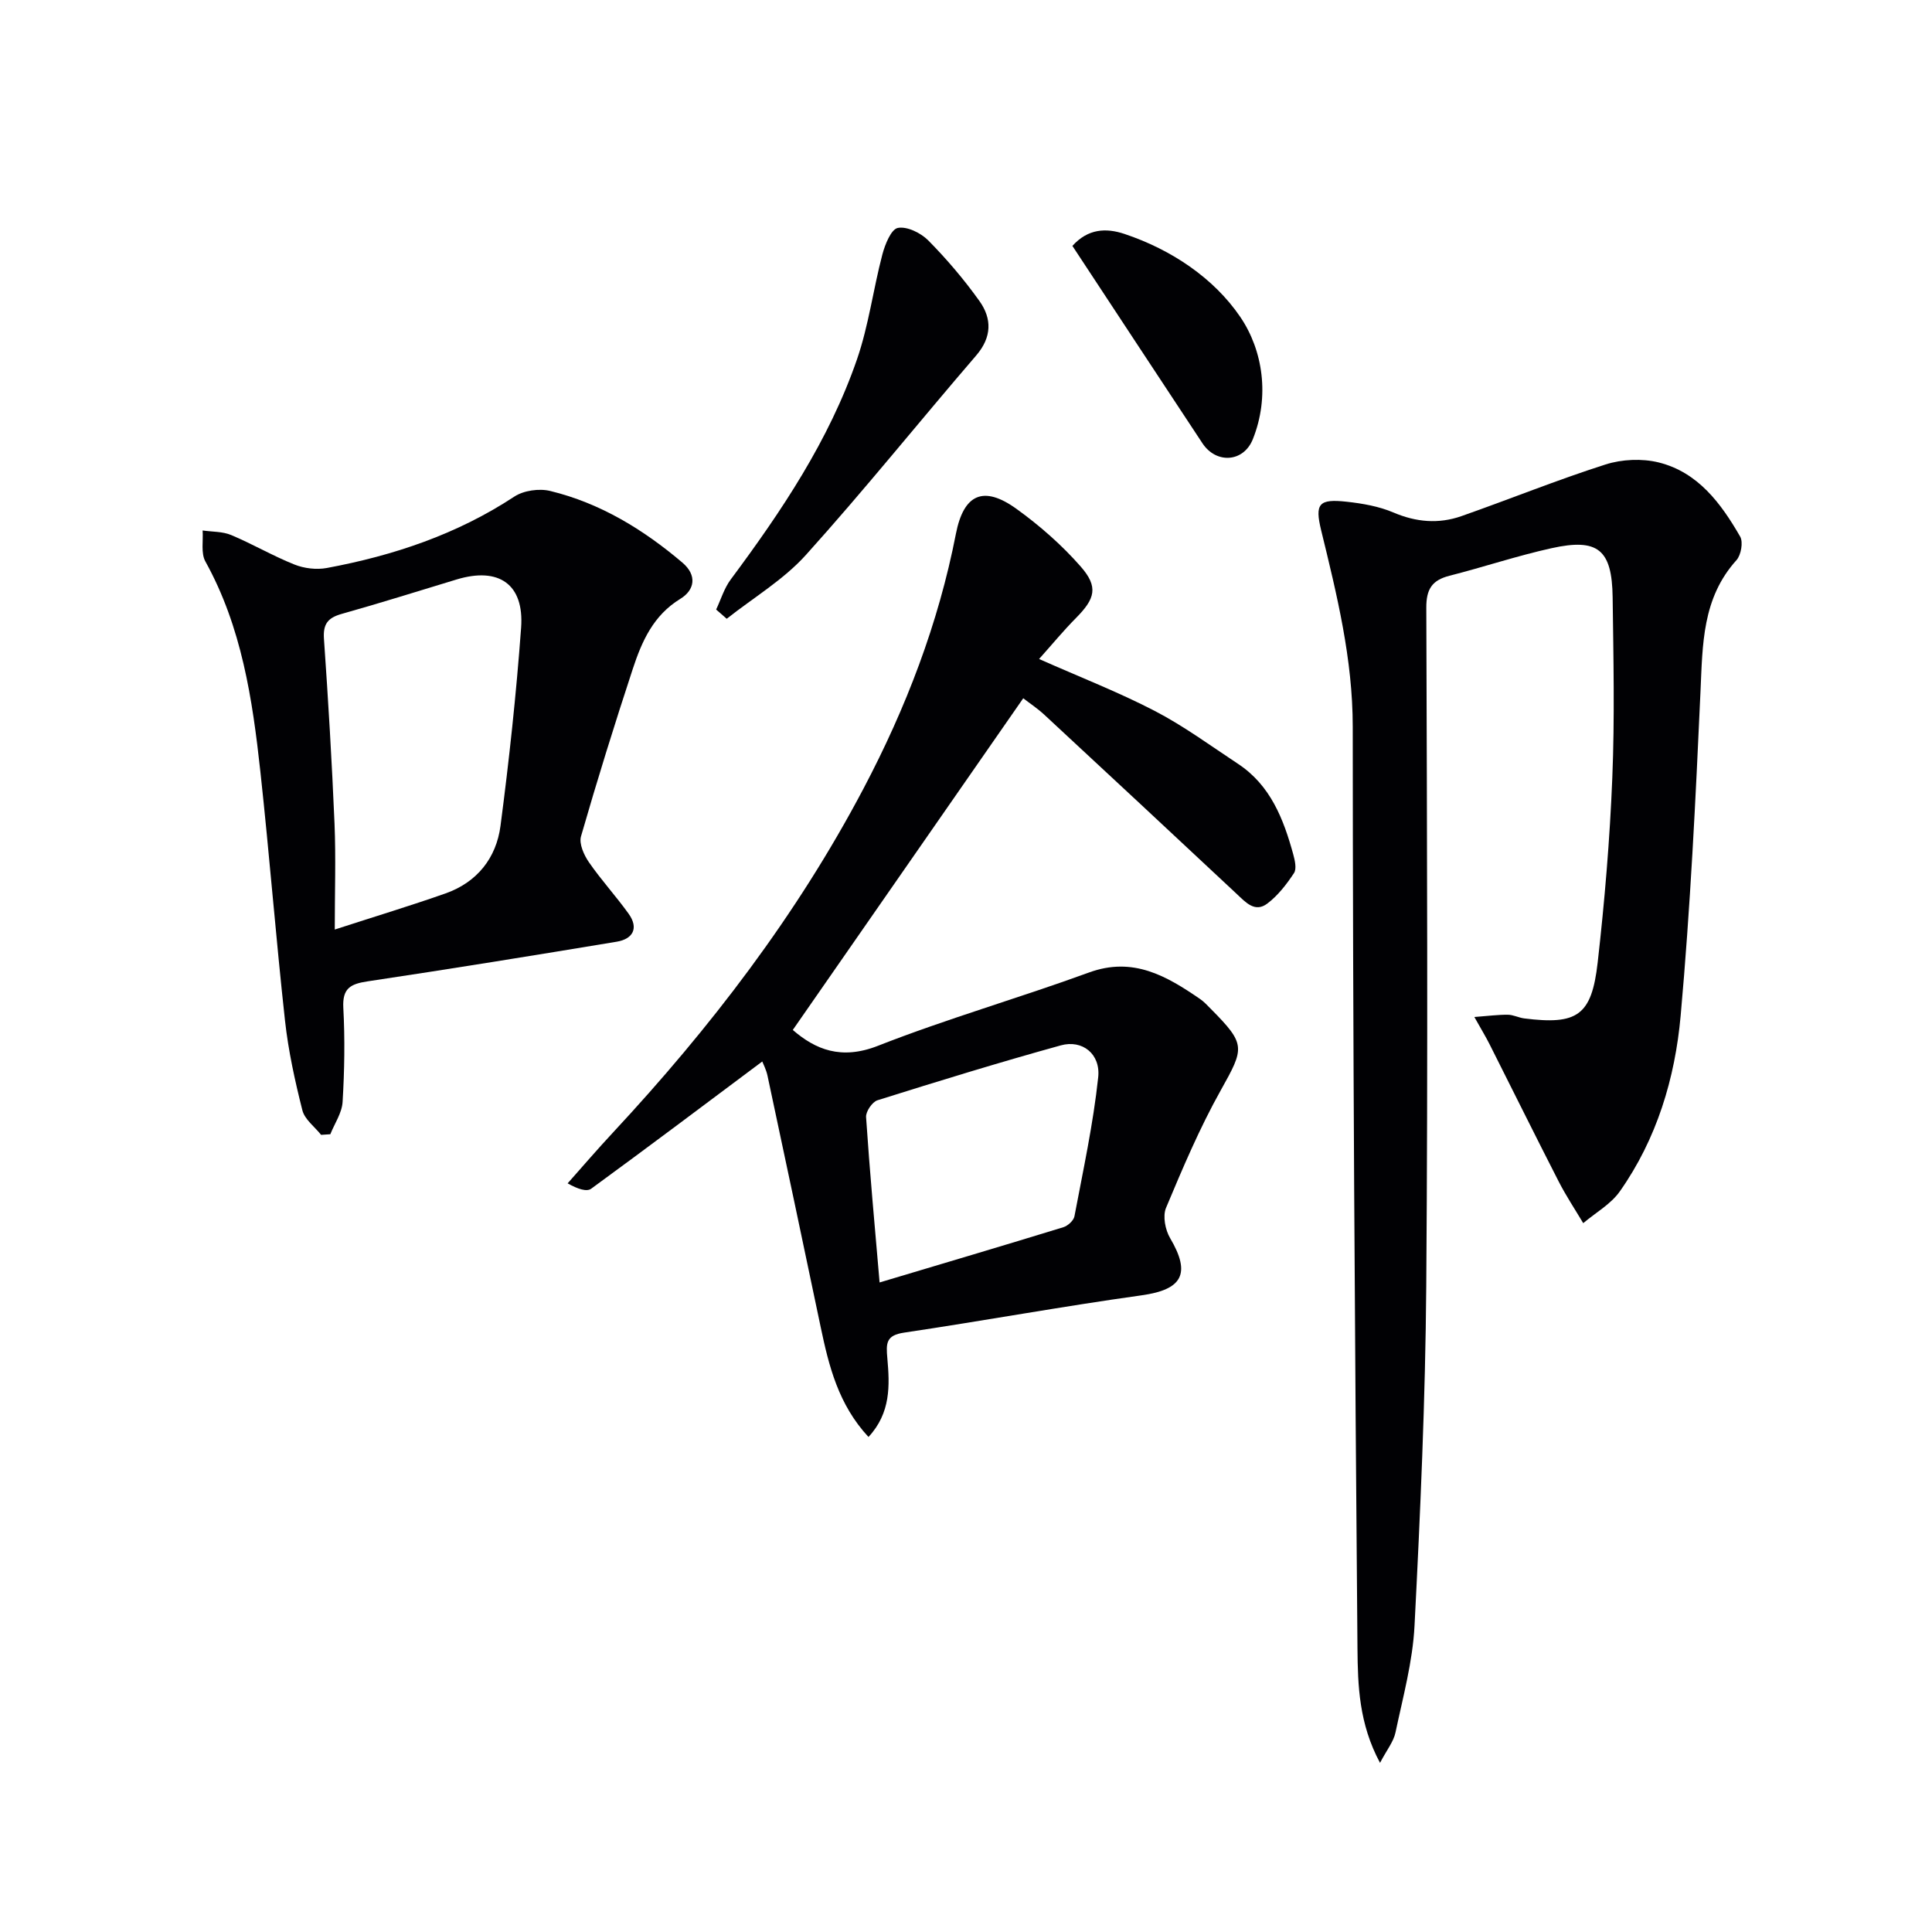
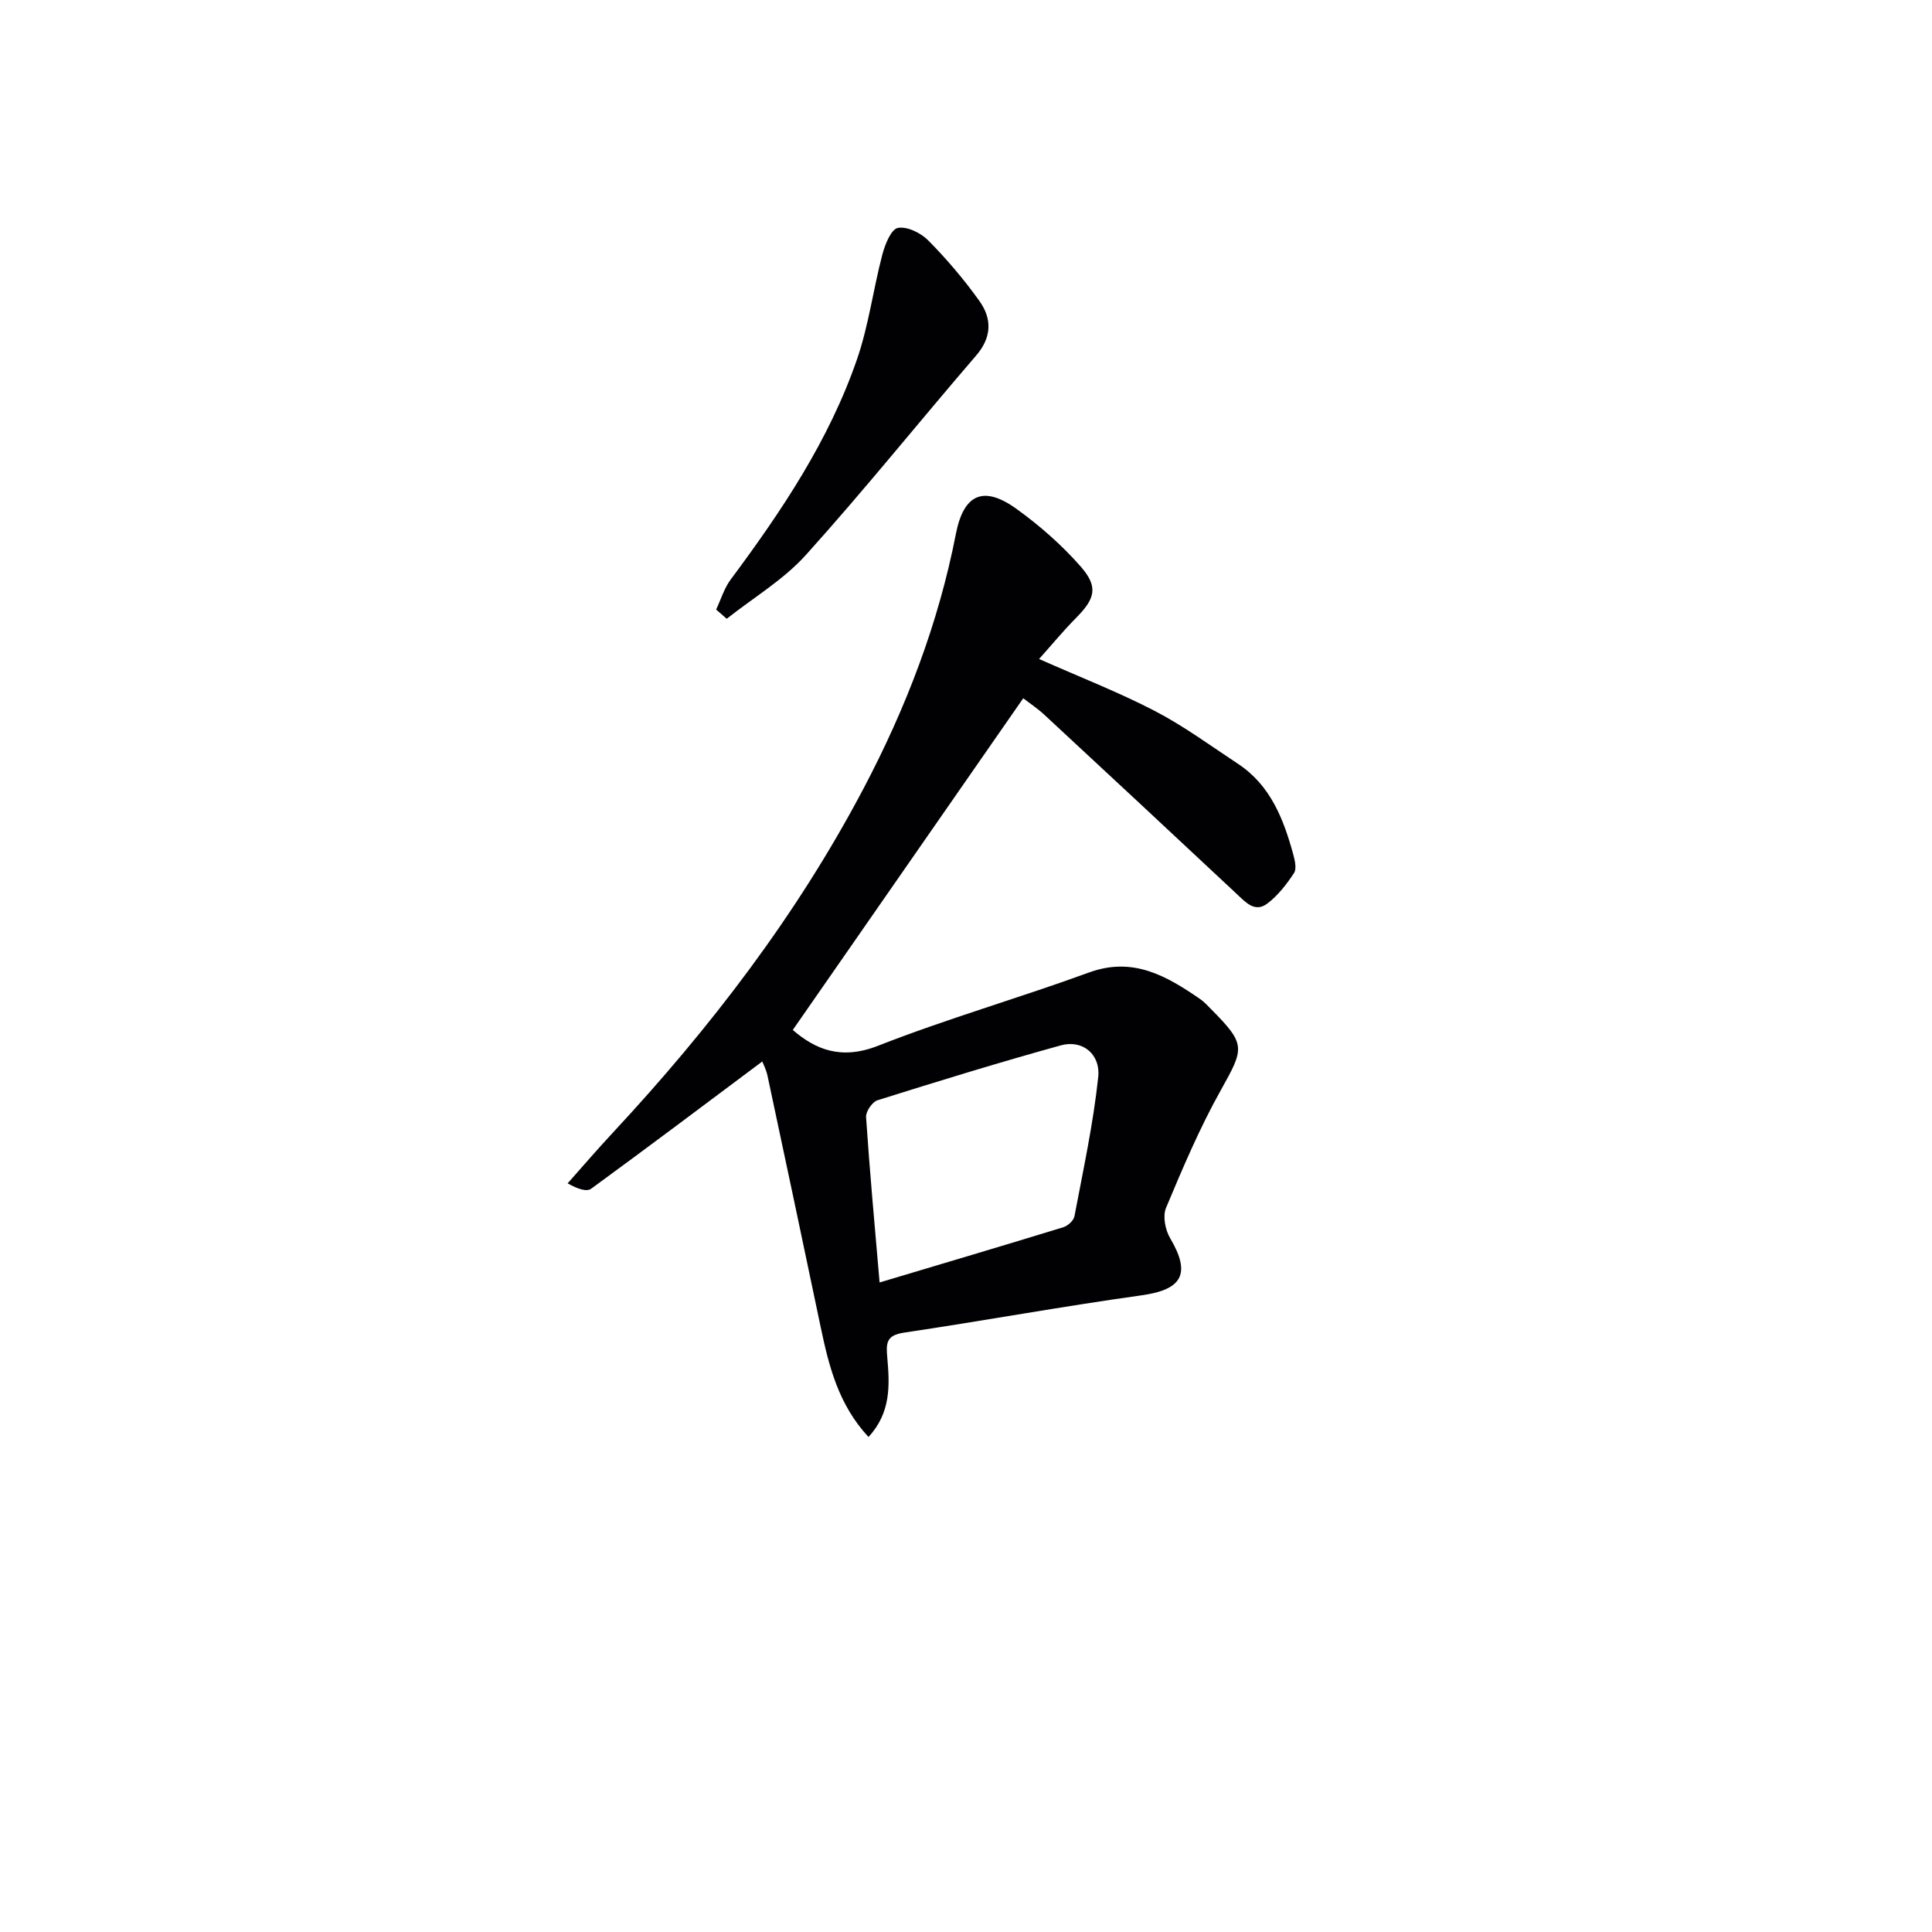
<svg xmlns="http://www.w3.org/2000/svg" enable-background="new 0 0 400 400" viewBox="0 0 400 400">
  <g fill="#010104">
    <path d="m215.13 136.44c8.6 3.81 16.5 6.88 23.97 10.76 6.02 3.13 11.56 7.21 17.24 10.96 6.7 4.43 9.4 11.4 11.41 18.71.34 1.25.74 3 .16 3.89-1.53 2.32-3.32 4.64-5.51 6.3-2.57 1.96-4.48-.23-6.35-1.98-13.24-12.39-26.5-24.74-39.79-37.06-1.45-1.35-3.12-2.45-4.41-3.45-15.92 22.91-31.76 45.7-47.71 68.67 4.67 4.04 10 6.27 17.61 3.29 14.34-5.63 29.22-9.89 43.7-15.18 9.14-3.34 16.06.71 23.01 5.48.82.56 1.5 1.32 2.21 2.03 7.32 7.39 7.01 8.04 2.06 16.9-4.36 7.79-7.86 16.07-11.32 24.32-.71 1.7-.16 4.55.85 6.26 4.36 7.38 2.53 10.66-5.89 11.84-16.42 2.29-32.75 5.28-49.15 7.72-3.8.56-3.79 2.17-3.5 5.38.48 5.49.75 11.22-3.91 16.23-6.23-6.71-8.2-14.67-9.9-22.77-3.63-17.35-7.31-34.7-11.01-52.04-.26-1.23-.87-2.38-1.08-2.93-11.84 8.85-23.56 17.68-35.42 26.34-.92.67-2.76.09-4.88-1.11 3.12-3.51 6.18-7.08 9.38-10.51 20.15-21.66 38.04-44.97 51.87-71.21 8.8-16.69 15.52-34.18 19.14-52.76 1.6-8.19 5.68-10.12 12.56-5.15 4.81 3.47 9.38 7.48 13.28 11.93 3.71 4.23 2.97 6.66-.96 10.63-2.59 2.61-4.96 5.49-7.66 8.51zm-33.02 129.08c13.07-3.91 25.58-7.61 38.05-11.44.93-.29 2.12-1.37 2.29-2.25 1.81-9.57 3.89-19.12 4.92-28.79.52-4.87-3.32-7.83-7.73-6.61-12.73 3.52-25.37 7.41-37.97 11.37-1.08.34-2.43 2.33-2.36 3.47.75 11.22 1.78 22.42 2.8 34.25z" />
-     <path d="m285.72 364.98c-4.37-8.12-4.6-16.02-4.67-23.64-.54-63.62-.96-127.25-.98-190.87 0-14.04-3.27-27.29-6.54-40.68-1.35-5.54-.46-6.55 5.31-5.91 3.27.36 6.66.95 9.66 2.23 4.71 2.01 9.36 2.4 14.07.75 9.97-3.5 19.77-7.48 29.82-10.69 3.4-1.09 7.56-1.28 11.01-.43 8.15 2.02 12.92 8.48 16.88 15.35.66 1.14.19 3.82-.76 4.88-7.11 7.87-7.01 17.44-7.45 27.18-1.01 22.4-2.1 44.82-4.11 67.15-1.16 12.94-4.94 25.5-12.59 36.36-1.87 2.66-5.02 4.41-7.58 6.58-1.71-2.87-3.57-5.67-5.09-8.64-4.83-9.43-9.52-18.92-14.29-28.38-.8-1.59-1.74-3.12-3.16-5.66 2.91-.22 4.92-.49 6.93-.47 1.13.01 2.24.61 3.38.76 10.98 1.38 13.97-.55 15.22-11.56 1.44-12.7 2.52-25.48 3.03-38.25.51-12.44.23-24.92.07-37.38-.13-9.89-3.04-12.29-12.66-10.16-7.11 1.57-14.04 3.9-21.11 5.7-3.63.92-4.83 2.78-4.81 6.65.15 46.82.35 93.64-.01 140.46-.18 23.45-1.23 46.9-2.43 70.32-.38 7.39-2.39 14.72-3.93 22.02-.39 1.93-1.81 3.65-3.21 6.33z" />
-     <path d="m66.48 234.96c-1.34-1.69-3.4-3.19-3.88-5.1-1.54-6.09-2.9-12.29-3.59-18.53-1.89-17.16-3.23-34.38-5.1-51.55-1.64-15.04-3.87-29.97-11.39-43.54-.95-1.71-.42-4.25-.57-6.41 1.99.29 4.13.19 5.93.95 4.43 1.86 8.62 4.32 13.08 6.1 2.02.81 4.56 1.11 6.69.72 13.82-2.57 26.94-6.96 38.83-14.78 1.94-1.28 5.16-1.73 7.44-1.17 10.37 2.52 19.29 7.98 27.37 14.84 3.07 2.61 2.56 5.66-.43 7.49-5.6 3.42-7.97 8.8-9.84 14.48-3.78 11.5-7.38 23.06-10.73 34.7-.44 1.53.61 3.87 1.65 5.37 2.54 3.68 5.6 7.01 8.21 10.65 2.14 2.99.89 5.23-2.46 5.79-17.18 2.85-34.37 5.63-51.59 8.21-3.53.53-5.24 1.43-5.02 5.48.35 6.48.24 13-.15 19.48-.13 2.27-1.65 4.46-2.54 6.69-.64.04-1.27.08-1.91.13zm2.83-42.51c8.48-2.75 15.75-4.95 22.91-7.47 6.54-2.3 10.52-7.32 11.4-13.97 1.79-13.64 3.27-27.34 4.27-41.05.66-9.02-4.62-12.63-13.34-9.99-7.93 2.4-15.82 4.89-23.8 7.13-2.84.8-3.89 2.06-3.68 5.14.89 12.75 1.65 25.51 2.19 38.28.29 7.08.05 14.17.05 21.93z" />
    <path d="m148.27 126.2c.98-2.08 1.66-4.39 3-6.2 10.55-14.18 20.37-28.81 26.17-45.63 2.41-6.99 3.35-14.48 5.24-21.67.55-2.08 1.81-5.24 3.21-5.51 1.9-.37 4.77 1.04 6.31 2.6 3.83 3.88 7.41 8.09 10.58 12.53 2.61 3.66 2.59 7.49-.68 11.29-11.81 13.72-23.15 27.86-35.26 41.3-4.64 5.14-10.87 8.84-16.38 13.2-.72-.64-1.46-1.28-2.19-1.91z" />
-     <path d="m222.03 50.91c3.23-3.59 6.99-3.75 10.8-2.47 9.73 3.26 18.48 9.14 23.95 17.17 4.73 6.95 6.12 16.53 2.61 25.31-1.93 4.83-7.58 5.15-10.42.88-8.96-13.54-17.86-27.12-26.94-40.89z" />
  </g>
</svg>